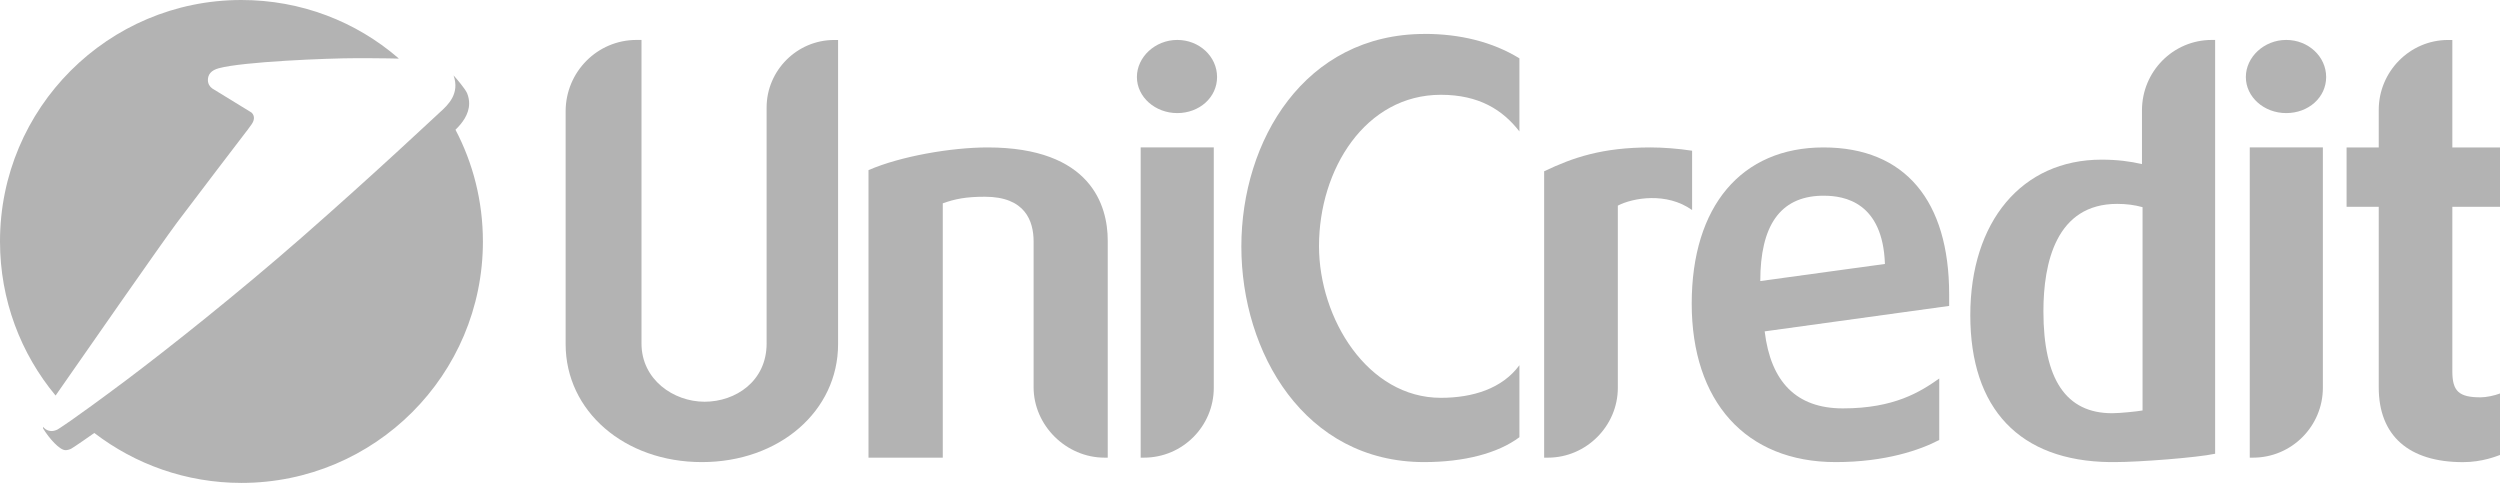
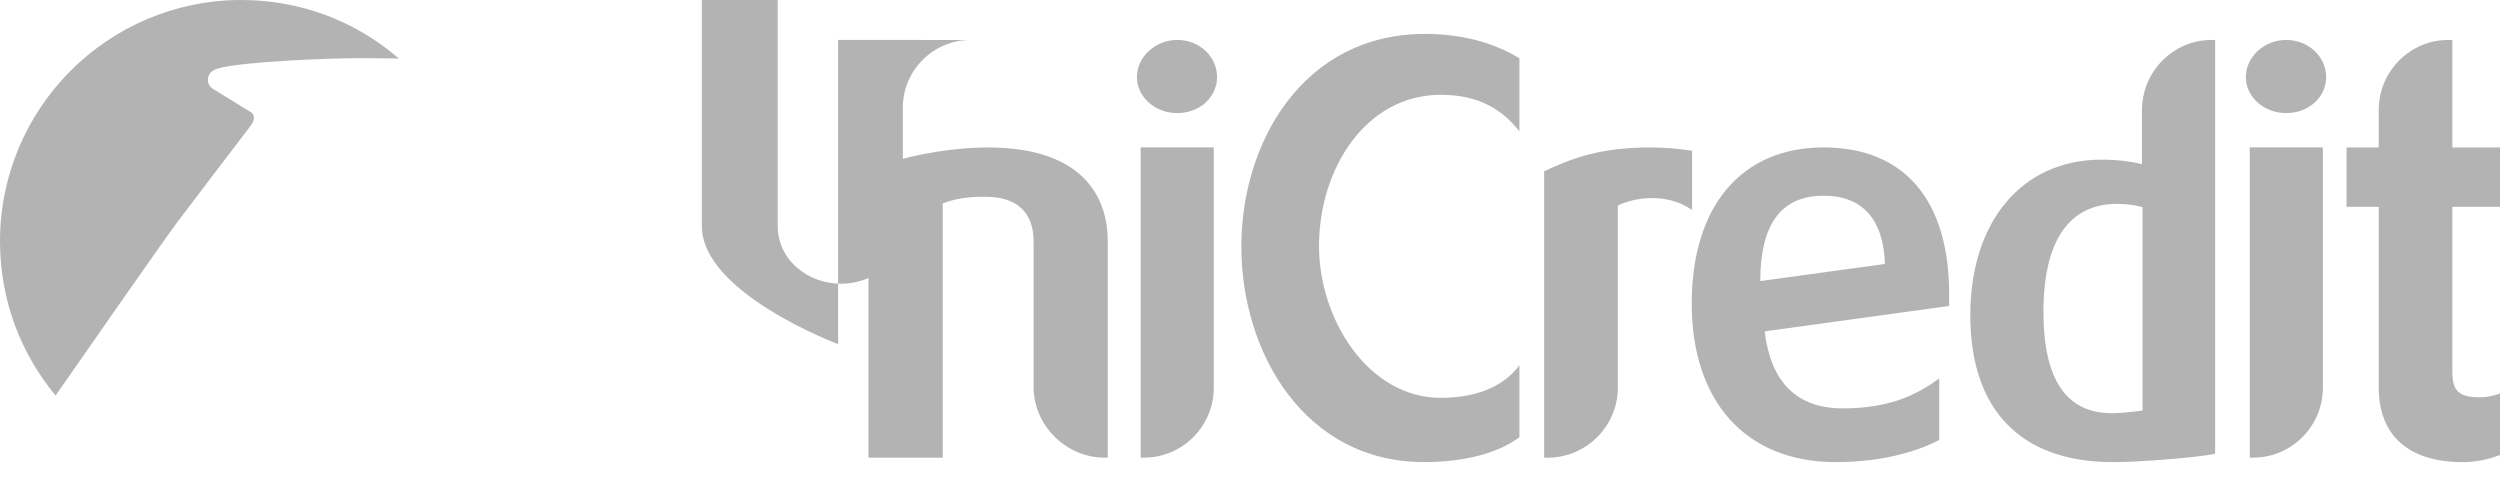
<svg xmlns="http://www.w3.org/2000/svg" id="logos_grey" width="517.7" height="100" viewBox="0 0 517.7 100">
  <defs>
    <style>.cls-1, .cls-2 { fill: rgb(179, 179, 179); stroke-width: 0px; }.cls-2 { fill-rule: evenodd; }</style>
  </defs>
-   <path id="path23713" class="cls-1" d="M173.55 8.27v62.99c0 13.86-12.17 24.43-28.21 24.43s-28.21-10.56-28.21-24.43v-48.2c0-8.15 6.55-14.79 14.67-14.79h1.04v62.87c0 7.47 6.63 12.05 13.06 12.05s12.85-4.25 12.85-12.05V22.26c0-7.68 6.31-13.98 13.98-13.98h.8z" />
+   <path id="path23713" class="cls-1" d="M173.55 8.27v62.99s-28.21-10.56-28.21-24.43v-48.2c0-8.15 6.55-14.79 14.67-14.79h1.04v62.87c0 7.47 6.63 12.05 13.06 12.05s12.85-4.25 12.85-12.05V22.26c0-7.68 6.31-13.98 13.98-13.98h.8z" />
  <path id="path23717" class="cls-1" d="M204.49 30.53c21.45 0 24.9 12.05 24.9 19.28v44.96h-.68c-7.91 0-14.67-6.66-14.67-14.58V50.02c0-4.25-1.73-9.28-10.09-9.28-3.9 0-6.19.45-8.72 1.37v52.66h-15.38V35.23c6.55-2.86 17.11-4.7 24.67-4.7" />
  <path id="path23721" class="cls-1" d="M251.35 30.53v49.78c0 7.91-6.43 14.46-14.46 14.46h-.68V30.53h15.14zm-7.56-22.26c4.58 0 8.24 3.45 8.24 7.68s-3.66 7.47-8.24 7.47-8.36-3.33-8.36-7.47 3.78-7.68 8.36-7.68" />
  <path id="path23725" class="cls-1" d="M295.03 7.02c7.23 0 13.98 1.61 19.61 5.06v15.14c-3.45-4.46-8.36-7.59-16.27-7.59-15.59 0-25.23 15.38-25.23 31.33 0 15.03 10.09 31.42 25.23 31.42 6.66 0 12.73-1.93 16.27-6.75v14.91c-4.46 3.33-11.45 5.15-19.73 5.15-24.78 0-37.85-22.7-37.85-44.63s13.09-44.03 37.96-44.03" />
  <path id="path23729" class="cls-1" d="M341.8 30.53c2.53 0 5.74.24 8.6.68V43.5c-5.27-3.78-12.29-2.53-15.38-.92v37.73c0 7.91-6.55 14.46-14.46 14.46h-.8v-59.3c5.98-2.86 12.05-4.94 22.02-4.94" />
  <path id="path23733" class="cls-1" d="M390.33 54.63c-.45-12.73-8.36-14.1-12.62-14.1h-.57c-8.6.24-12.62 6.31-12.62 17.67l25.8-3.54v-.03zm13.3 8.72-38.2 5.27c1.25 10.44 6.55 15.95 16.19 15.95 10.68 0 16.07-3.45 19.96-6.19v12.73c-3.9 2.05-11.13 4.58-21.45 4.58-18.68 0-29.81-12.62-29.81-32.82s10.32-32.34 27.28-32.34 26.03 11.13 26.03 30.41v2.41z" />
  <path id="path23737" class="cls-1" d="M443.68 42.9c-1.61-.45-3.33-.68-5.27-.68-12.62 0-15.26 12.17-15.26 22.26 0 14.1 4.7 21.09 14.22 21.09 1.61 0 5.15-.36 6.31-.57V42.9zm15.03-34.63v85.69c-3.66.8-15.71 1.73-20.77 1.73h-1.04c-18.68-.24-28.89-11.01-28.89-30.41s10.68-32.22 27.19-32.22c3.21 0 5.98.36 8.36.92V22.85c0-8.03 6.43-14.58 14.46-14.58h.68z" />
  <path id="path23741" class="cls-1" d="M481.02 30.53v49.78c0 7.91-6.43 14.46-14.46 14.46h-.68V30.53h15.14zm-7.59-22.26c4.58 0 8.27 3.45 8.27 7.68s-3.66 7.47-8.27 7.47-8.36-3.33-8.36-7.47 3.78-7.68 8.36-7.68" />
  <path id="path23745" class="cls-1" d="M507.83 8.27v22.26h9.88v12.29h-9.88v34.07c0 4.14 1.37 5.39 5.86 5.39 1.16 0 2.86-.36 4.02-.8v12.73c-.68.24-3.66 1.49-7.68 1.49-11.25 0-17.44-5.5-17.44-15.47v-37.4h-6.66V30.54h6.66v-7.8c0-7.91 6.43-14.46 14.34-14.46h.92-.03z" />
  <path class="cls-2" d="m82.59 12.14-1.21-.03c-.35-.01-.7-.01-1.05-.02-2.5-.04-4.95-.04-6.54-.04-5.95 0-23.48.72-28.48 2.08-1.57.42-2.26 1.28-2.26 2.44 0 .75.36 1.37.92 1.76l8.1 4.97c.5.44.83 1.28.06 2.41l-.09.12-.93 1.28-.08.09c-1.49 1.96-10.42 13.62-14.35 18.86-3.39 4.55-18.89 26.84-25.17 35.85C4.31 73.25 0 62.13 0 49.99 0 22.38 22.37 0 49.98 0c12.41 0 23.75 4.49 32.46 11.99l.15.15z" />
-   <path class="cls-2" d="M100 50.02C100 77.63 77.62 100 50.01 100c-11.48 0-22.03-3.87-30.48-10.34-3.82 2.69-4.74 3.23-4.74 3.23-.3.18-.84.33-1.22.33-1.22 0-3.37-2.41-4.65-4.5v-.35s.01.01.01.02c.05.06.1.12.15.17.05.06.11.12.18.17.06.06.14.12.22.17.34.23.76.36 1.23.36.39 0 .89-.15 1.22-.33 0 0 2.32-1.31 14.28-10.26 8.48-6.37 23.18-18.03 36.3-29.52C77.39 36.12 90.09 24.16 91.04 23.3c1.78-1.58 4.22-3.92 2.88-7.69.56.61 2.4 2.75 2.81 3.7.3.74.42 1.44.42 2.11 0 2.29-1.5 4.16-2.83 5.45 3.63 6.9 5.68 14.79 5.68 23.15z" />
</svg>